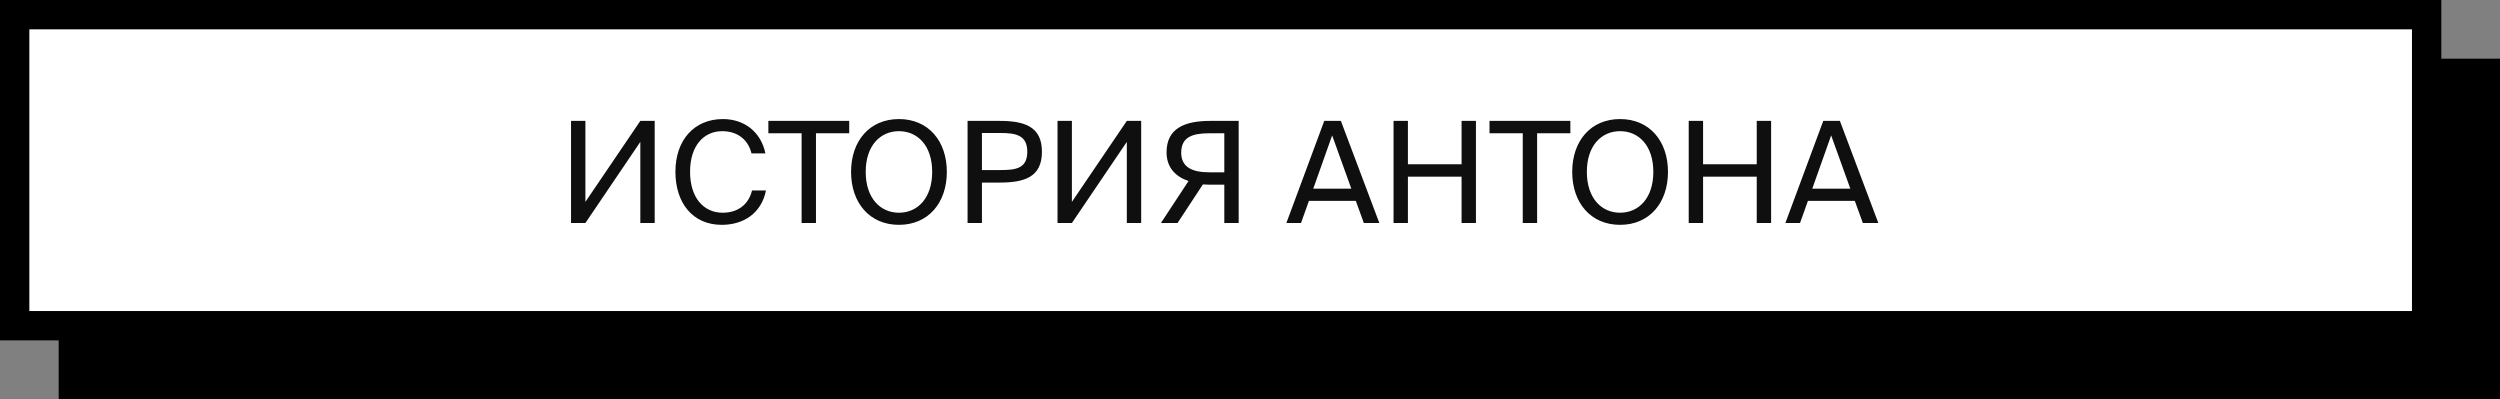
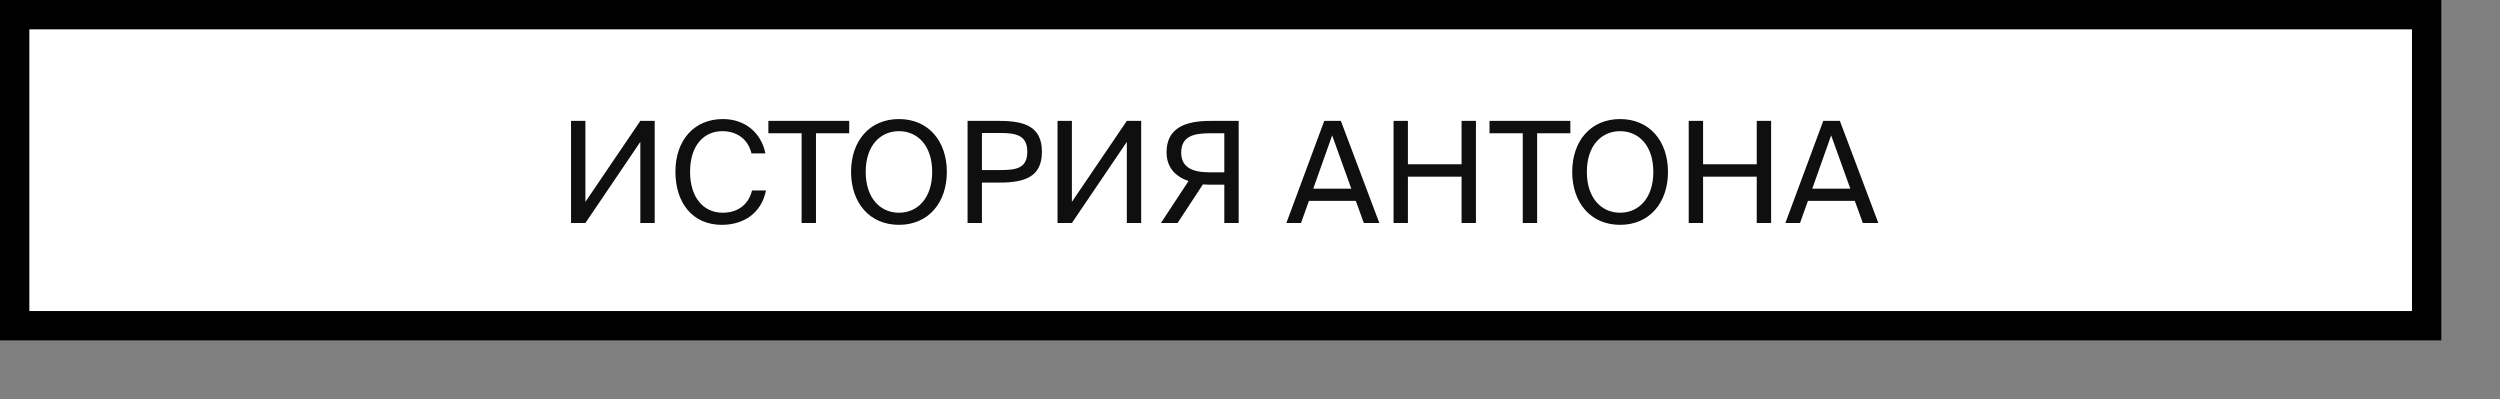
<svg xmlns="http://www.w3.org/2000/svg" width="426" height="68" viewBox="0 0 426 68" fill="none">
  <rect x="0" y="0" width="426" height="68" fill="#808080" stroke="none" />
-   <rect x="12.5" y="12.5" width="411" height="53" fill="black" />
-   <path d="M119.112 48H121.56V30.6H119.112L109.752 44.4V30.6H107.304V48H109.752L119.112 34.176V48ZM138.147 42.456C137.595 44.688 135.915 46.248 133.131 46.248C129.891 46.248 127.587 43.68 127.587 39.264C127.587 34.752 129.987 32.352 133.059 32.352C135.819 32.352 137.547 33.96 138.051 36.144H140.427C139.659 32.424 136.779 30.288 133.179 30.288C128.283 30.288 125.091 33.888 125.091 39.264C125.091 44.544 127.995 48.312 132.987 48.312C136.755 48.312 139.755 46.296 140.523 42.456H138.147ZM146.594 48H149.042V32.712H154.706V30.6H140.93V32.712H146.594V48ZM157.517 39.288C157.517 34.8 160.013 32.352 163.181 32.352C166.349 32.352 168.845 34.8 168.845 39.288C168.845 43.776 166.349 46.248 163.181 46.248C160.013 46.248 157.517 43.776 157.517 39.288ZM171.341 39.288C171.341 34.032 168.197 30.288 163.181 30.288C158.165 30.288 155.021 34.032 155.021 39.288C155.021 44.544 158.165 48.312 163.181 48.312C168.197 48.312 171.341 44.544 171.341 39.288ZM174.874 30.6V48H177.322V41.112H180.322C184.57 41.112 187.546 40.176 187.546 35.856C187.546 31.56 184.57 30.6 180.322 30.6H174.874ZM180.514 32.664C183.082 32.664 185.05 33.024 185.05 35.856C185.05 38.712 183.082 38.976 180.514 38.976H177.322V32.664H180.514ZM202.01 48H204.458V30.6H202.01L192.65 44.4V30.6H190.202V48H192.65L202.01 34.176V48ZM221.07 30.6H216.222C211.902 30.6 208.782 31.848 208.782 35.952C208.782 38.544 210.318 40.104 212.526 40.848L207.822 48H210.654L214.974 41.424C215.166 41.424 215.718 41.472 216.078 41.472H218.622V48H221.07V30.6ZM218.622 32.712V39.36H216.054C213.366 39.36 211.278 38.616 211.278 36.024C211.278 33.312 213.246 32.712 216.054 32.712H218.622ZM229.198 48H231.694L233.038 44.232H241.03L242.398 48H245.038L238.486 30.6H235.654L229.198 48ZM236.998 33.072L240.262 42.144H233.782L236.998 33.072ZM259.052 30.6V37.992H249.908V30.6H247.46V48H249.908V40.104H259.052V48H261.5V30.6H259.052ZM269.477 48H271.925V32.712H277.589V30.6H263.812V32.712H269.477V48ZM280.4 39.288C280.4 34.8 282.896 32.352 286.064 32.352C289.232 32.352 291.728 34.8 291.728 39.288C291.728 43.776 289.232 46.248 286.064 46.248C282.896 46.248 280.4 43.776 280.4 39.288ZM294.224 39.288C294.224 34.032 291.08 30.288 286.064 30.288C281.048 30.288 277.904 34.032 277.904 39.288C277.904 44.544 281.048 48.312 286.064 48.312C291.08 48.312 294.224 44.544 294.224 39.288ZM309.349 30.6V37.992H300.205V30.6H297.757V48H300.205V40.104H309.349V48H311.797V30.6H309.349ZM314.229 48H316.725L318.069 44.232H326.061L327.429 48H330.069L323.517 30.6H320.685L314.229 48ZM322.029 33.072L325.293 42.144H318.813L322.029 33.072Z" fill="#0F0F0F" />
-   <rect x="12.5" y="12.5" width="411" height="53" stroke="black" stroke-width="5" />
  <rect x="2.5" y="2.5" width="411" height="53" fill="white" />
  <path d="M109.112 38H111.56V20.6H109.112L99.752 34.4V20.6H97.304V38H99.752L109.112 24.176V38ZM128.147 32.456C127.595 34.688 125.915 36.248 123.131 36.248C119.891 36.248 117.587 33.68 117.587 29.264C117.587 24.752 119.987 22.352 123.059 22.352C125.819 22.352 127.547 23.96 128.051 26.144H130.427C129.659 22.424 126.779 20.288 123.179 20.288C118.283 20.288 115.091 23.888 115.091 29.264C115.091 34.544 117.995 38.312 122.987 38.312C126.755 38.312 129.755 36.296 130.523 32.456H128.147ZM136.594 38H139.042V22.712H144.706V20.6H130.93V22.712H136.594V38ZM147.517 29.288C147.517 24.8 150.013 22.352 153.181 22.352C156.349 22.352 158.845 24.8 158.845 29.288C158.845 33.776 156.349 36.248 153.181 36.248C150.013 36.248 147.517 33.776 147.517 29.288ZM161.341 29.288C161.341 24.032 158.197 20.288 153.181 20.288C148.165 20.288 145.021 24.032 145.021 29.288C145.021 34.544 148.165 38.312 153.181 38.312C158.197 38.312 161.341 34.544 161.341 29.288ZM164.874 20.6V38H167.322V31.112H170.322C174.57 31.112 177.546 30.176 177.546 25.856C177.546 21.56 174.57 20.6 170.322 20.6H164.874ZM170.514 22.664C173.082 22.664 175.05 23.024 175.05 25.856C175.05 28.712 173.082 28.976 170.514 28.976H167.322V22.664H170.514ZM192.01 38H194.458V20.6H192.01L182.65 34.4V20.6H180.202V38H182.65L192.01 24.176V38ZM211.07 20.6H206.222C201.902 20.6 198.782 21.848 198.782 25.952C198.782 28.544 200.318 30.104 202.526 30.848L197.822 38H200.654L204.974 31.424C205.166 31.424 205.718 31.472 206.078 31.472H208.622V38H211.07V20.6ZM208.622 22.712V29.36H206.054C203.366 29.36 201.278 28.616 201.278 26.024C201.278 23.312 203.246 22.712 206.054 22.712H208.622ZM219.198 38H221.694L223.038 34.232H231.03L232.398 38H235.038L228.486 20.6H225.654L219.198 38ZM226.998 23.072L230.262 32.144H223.782L226.998 23.072ZM249.052 20.6V27.992H239.908V20.6H237.46V38H239.908V30.104H249.052V38H251.5V20.6H249.052ZM259.477 38H261.925V22.712H267.589V20.6H253.812V22.712H259.477V38ZM270.4 29.288C270.4 24.8 272.896 22.352 276.064 22.352C279.232 22.352 281.728 24.8 281.728 29.288C281.728 33.776 279.232 36.248 276.064 36.248C272.896 36.248 270.4 33.776 270.4 29.288ZM284.224 29.288C284.224 24.032 281.08 20.288 276.064 20.288C271.048 20.288 267.904 24.032 267.904 29.288C267.904 34.544 271.048 38.312 276.064 38.312C281.08 38.312 284.224 34.544 284.224 29.288ZM299.349 20.6V27.992H290.205V20.6H287.757V38H290.205V30.104H299.349V38H301.797V20.6H299.349ZM304.229 38H306.725L308.069 34.232H316.061L317.429 38H320.069L313.517 20.6H310.685L304.229 38ZM312.029 23.072L315.293 32.144H308.813L312.029 23.072Z" fill="#0F0F0F" />
  <rect x="2.5" y="2.5" width="411" height="53" stroke="black" stroke-width="5" />
</svg>